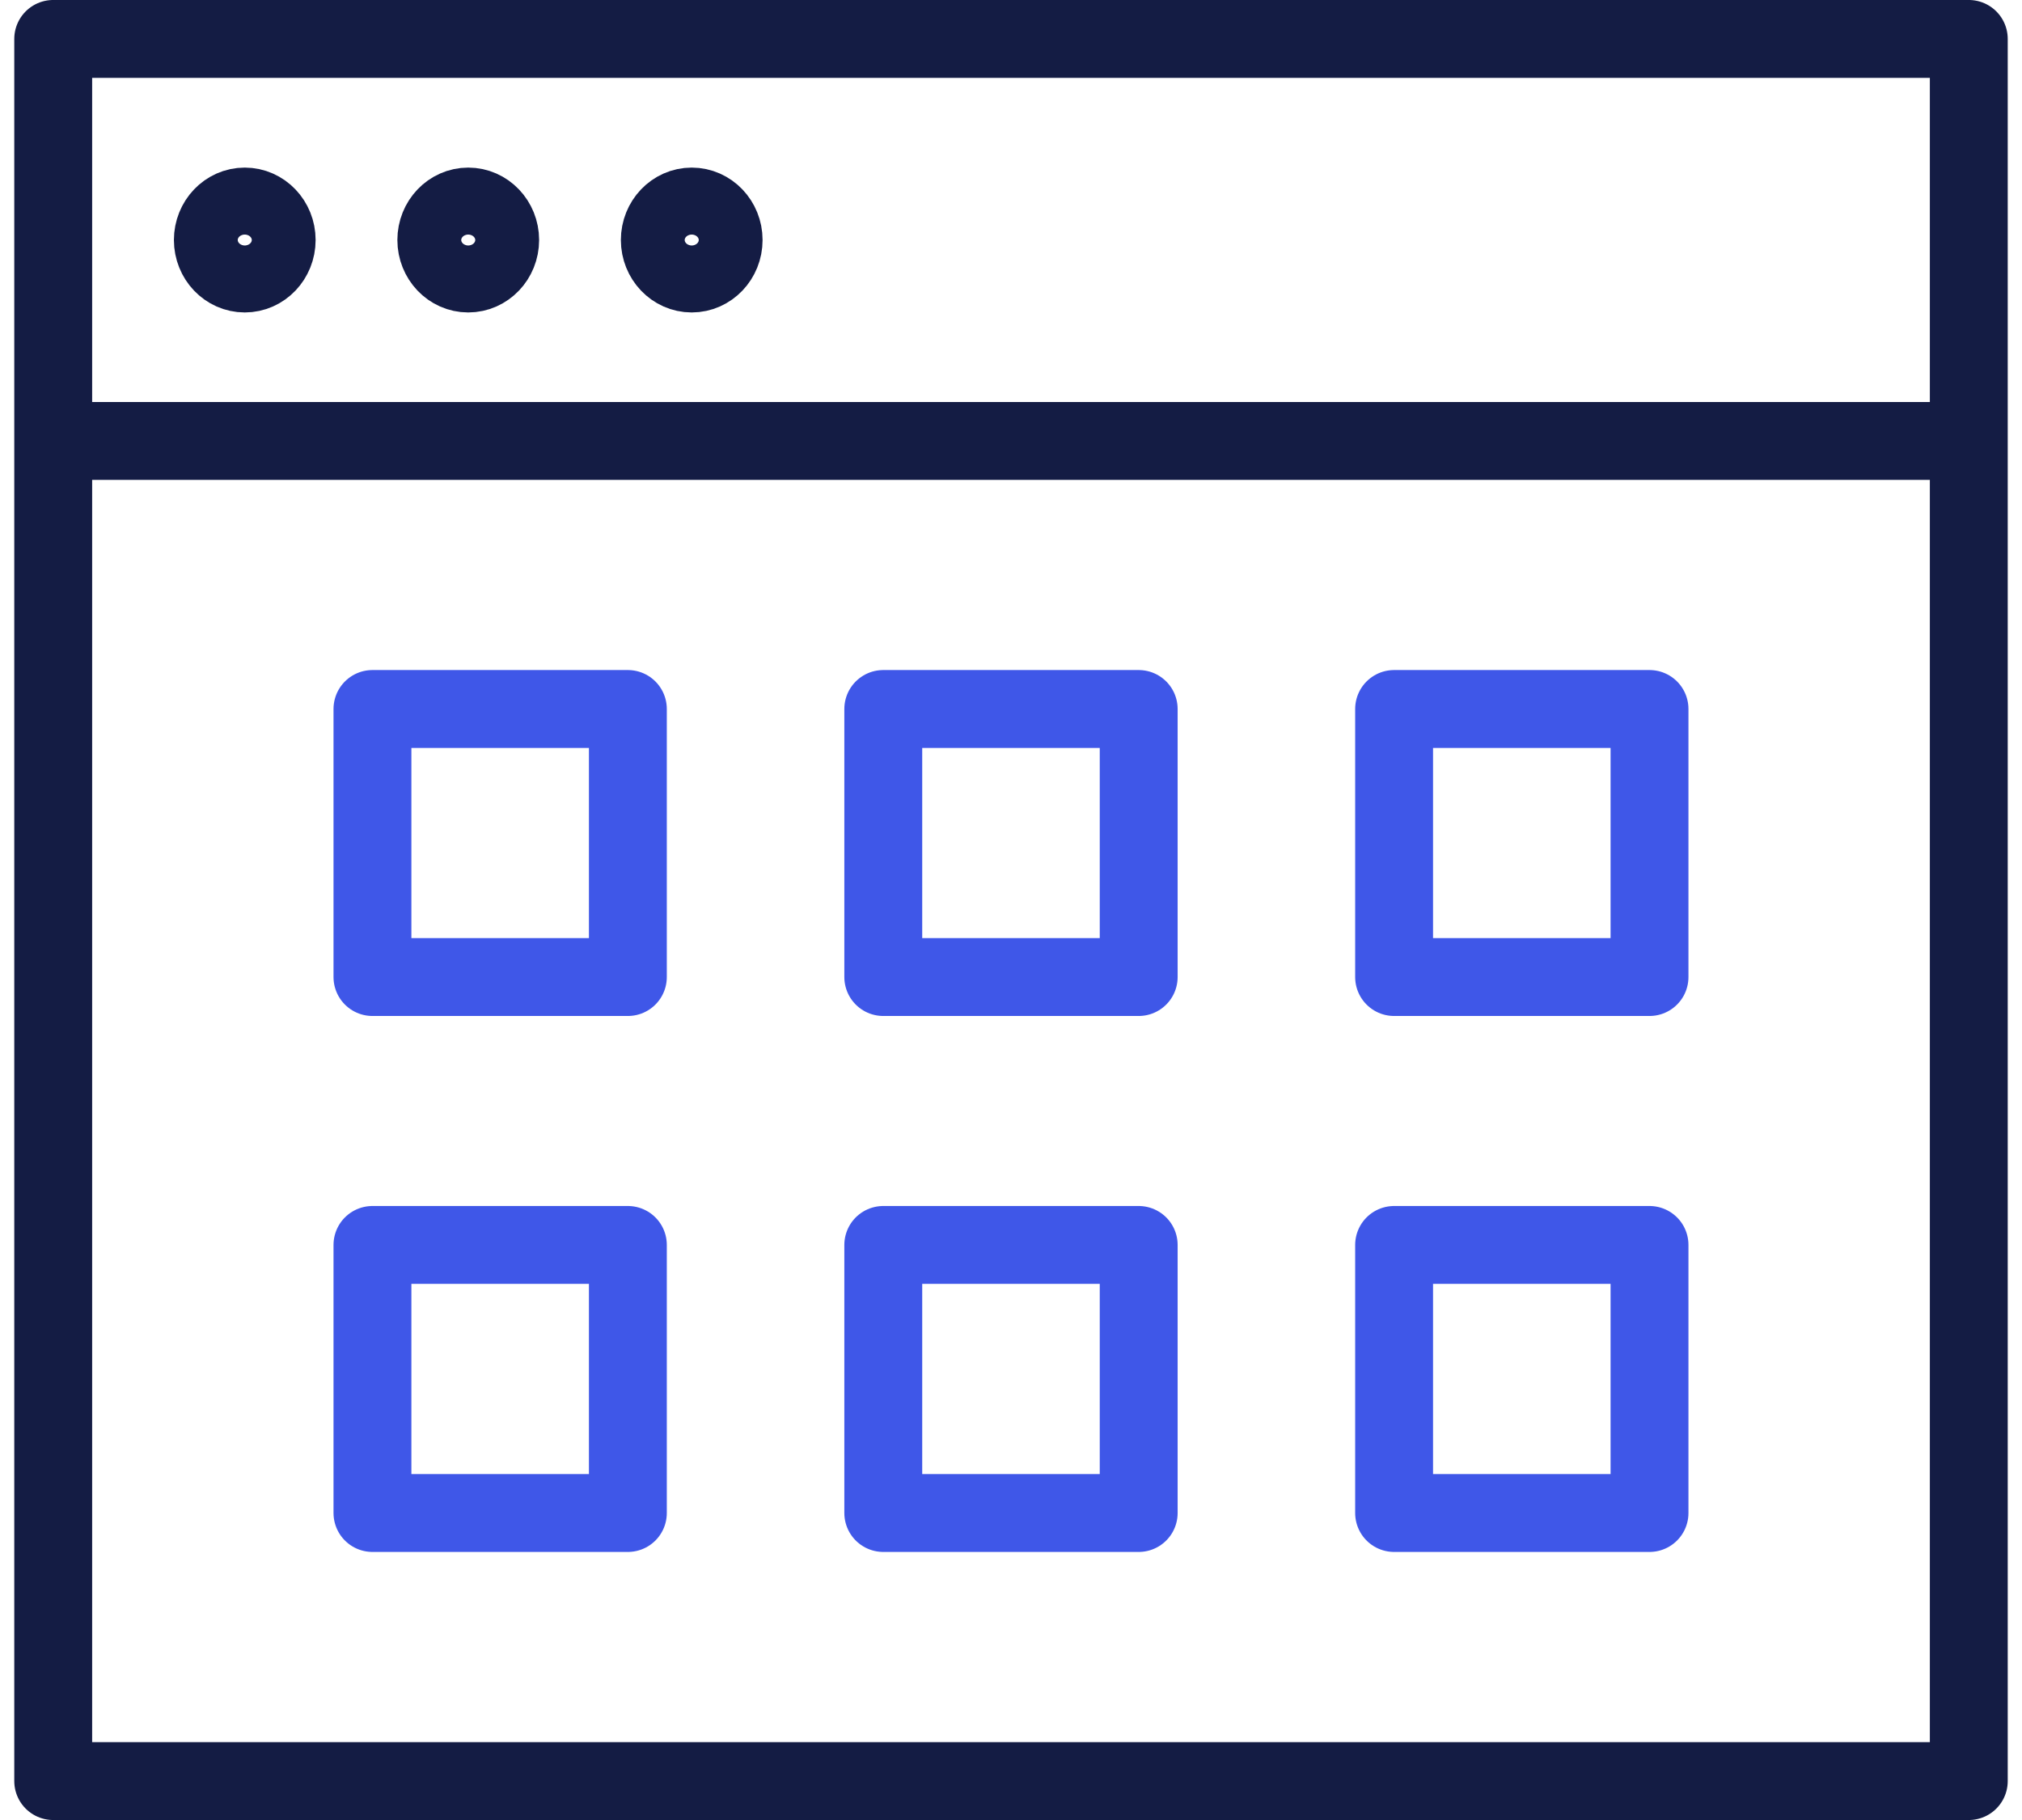
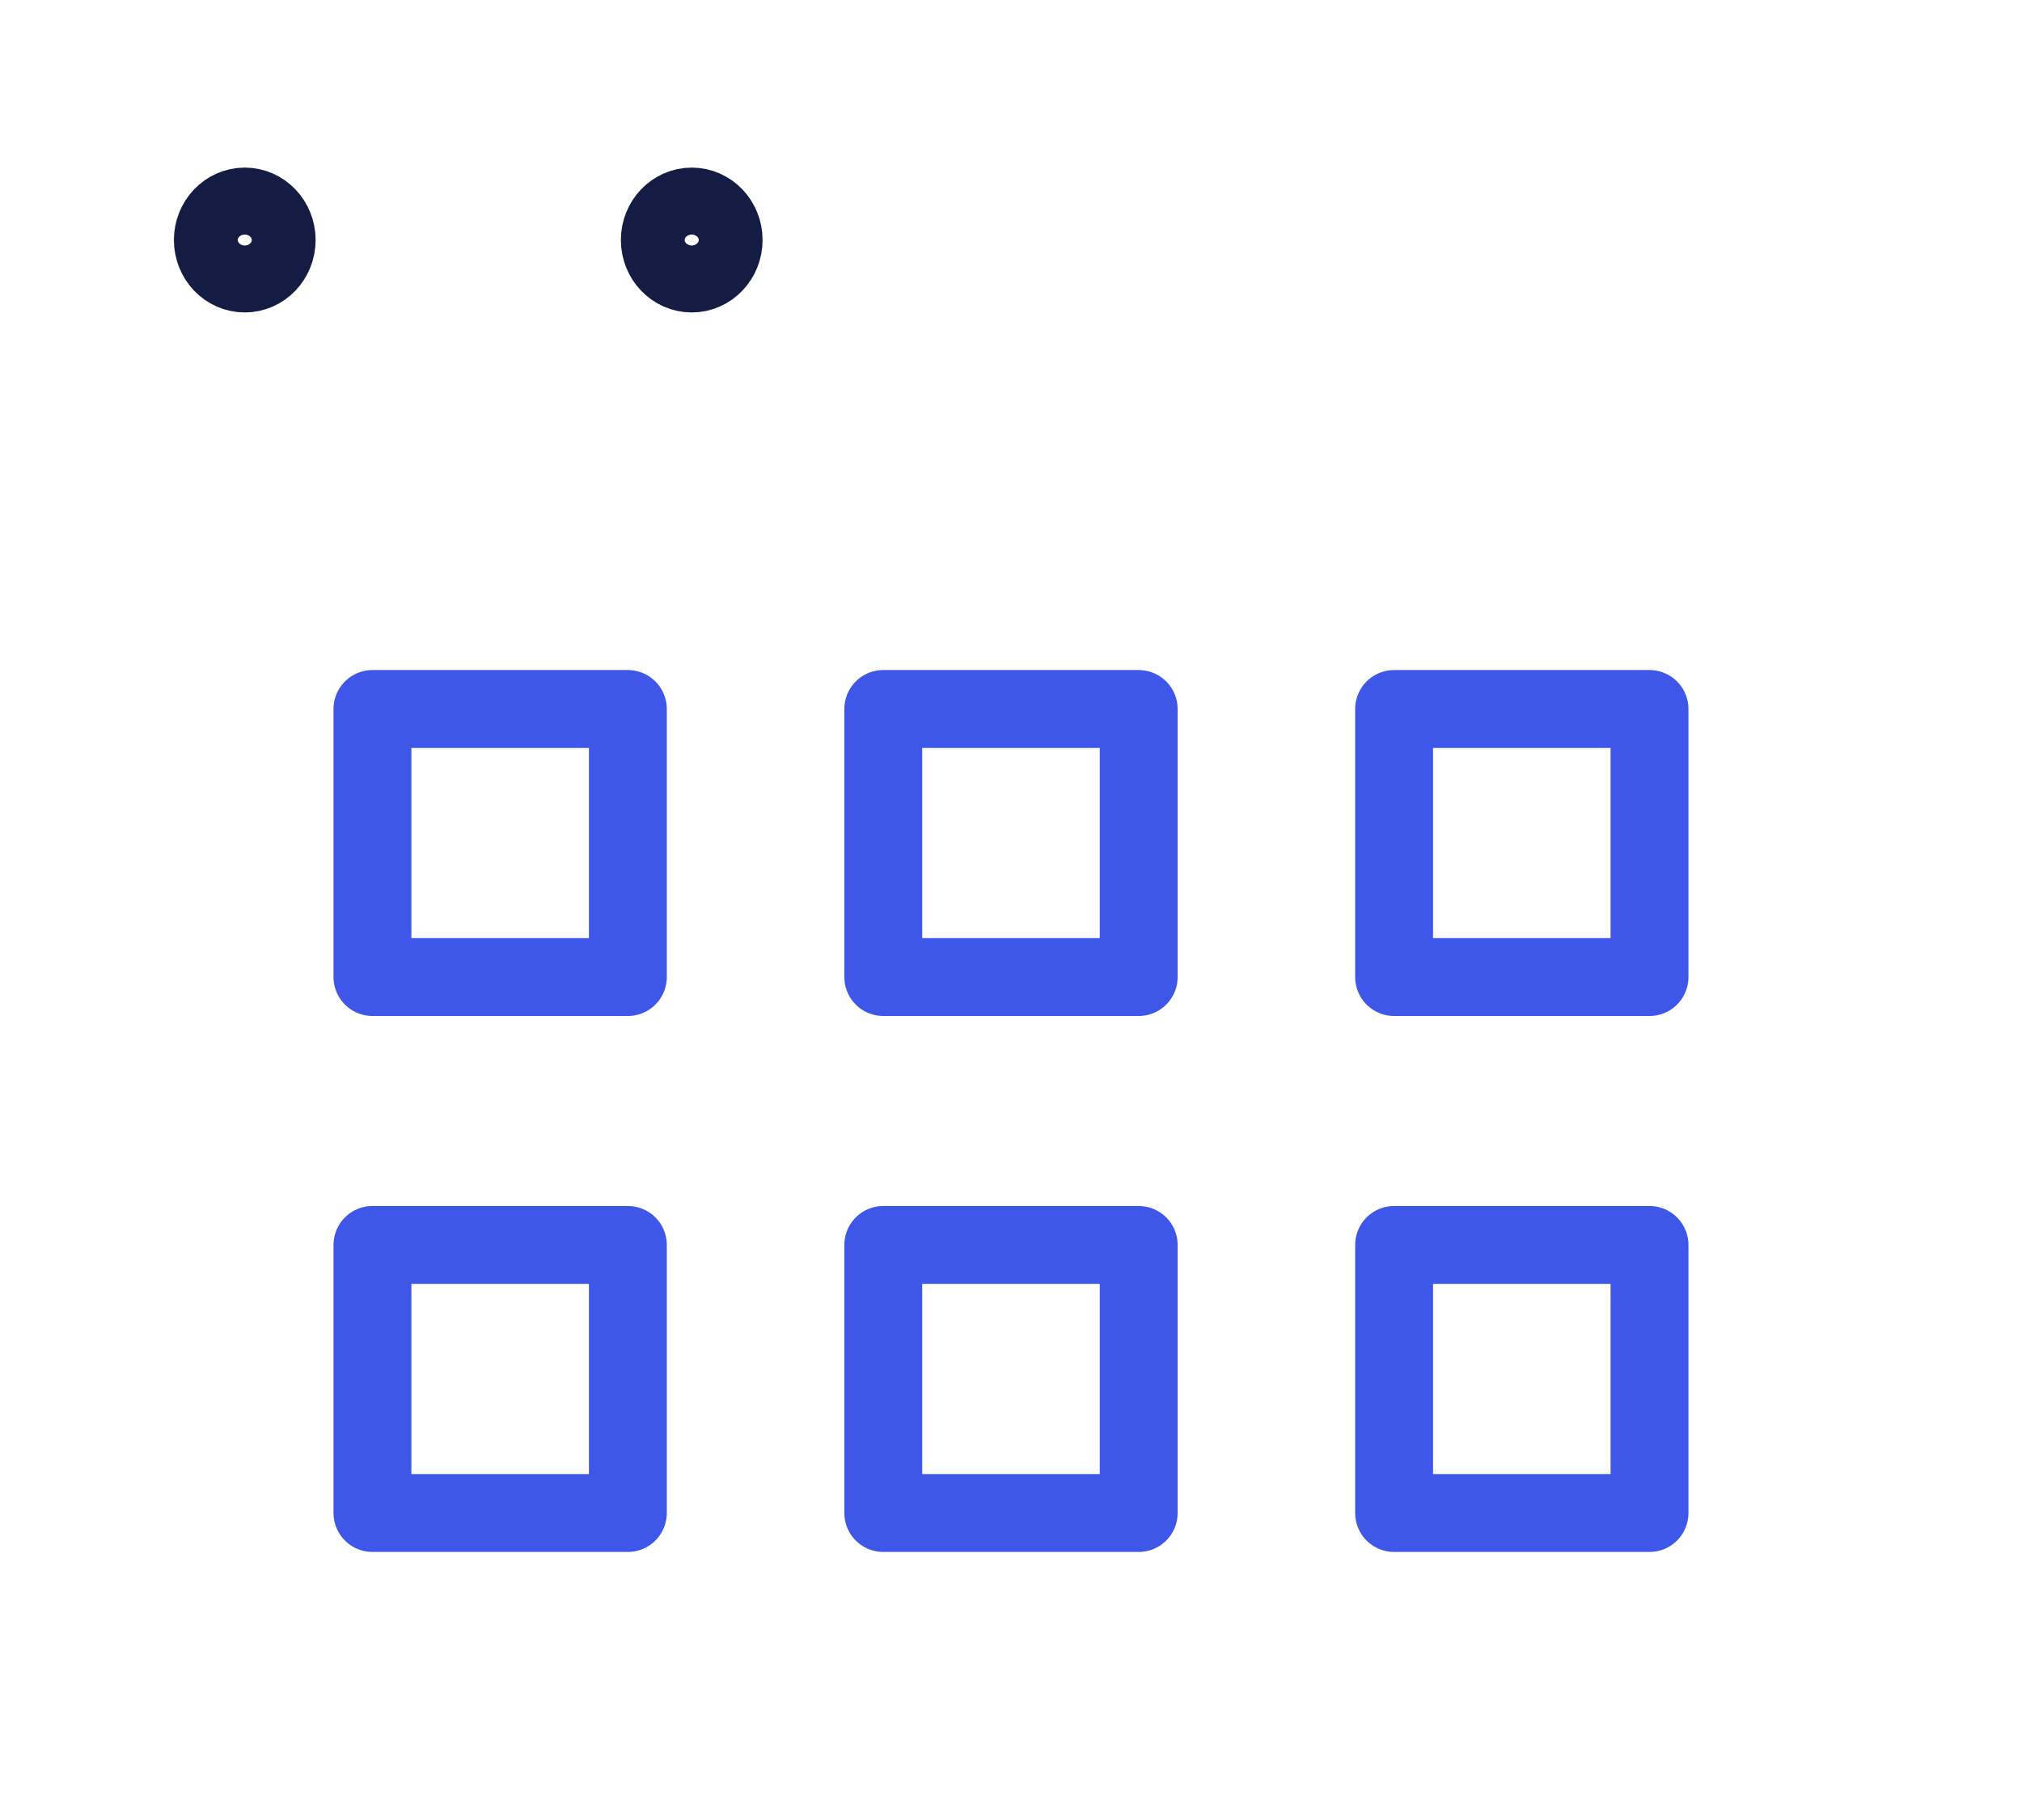
<svg xmlns="http://www.w3.org/2000/svg" width="60" height="54" viewBox="0 0 60 54" fill="none">
-   <path d="M58.421 13.083V1.155H1.579V13.083M58.421 13.083H1.579M58.421 13.083V52.845H1.579V13.083" stroke="#141C44" stroke-width="2.311" stroke-linecap="round" stroke-linejoin="round" />
-   <path d="M11.052 21.036H18.631V28.989H11.052V21.036ZM26.21 21.036H33.789V28.989H26.21V21.036ZM41.368 21.036H48.947V28.989H41.368V21.036ZM11.052 36.938H18.631V44.891H11.052V36.938ZM26.21 36.938H33.789V44.891H26.21V36.938ZM41.368 36.938H48.947V44.891H41.368V36.938Z" stroke="#3F57E8" stroke-width="2.311" stroke-linecap="round" stroke-linejoin="round" />
+   <path d="M11.052 21.036H18.631V28.989H11.052V21.036ZM26.21 21.036H33.789V28.989H26.21V21.036ZM41.368 21.036H48.947V28.989H41.368V21.036M11.052 36.938H18.631V44.891H11.052V36.938ZM26.21 36.938H33.789V44.891H26.21V36.938ZM41.368 36.938H48.947V44.891H41.368V36.938Z" stroke="#3F57E8" stroke-width="2.311" stroke-linecap="round" stroke-linejoin="round" />
  <path d="M7.263 8.115C7.786 8.115 8.21 7.67 8.21 7.121C8.21 6.573 7.786 6.128 7.263 6.128C6.74 6.128 6.316 6.573 6.316 7.121C6.316 7.67 6.74 8.115 7.263 8.115Z" stroke="#141C44" stroke-width="2.311" stroke-linecap="round" stroke-linejoin="round" />
-   <path d="M13.894 8.115C14.418 8.115 14.842 7.67 14.842 7.121C14.842 6.573 14.418 6.128 13.894 6.128C13.371 6.128 12.947 6.573 12.947 7.121C12.947 7.67 13.371 8.115 13.894 8.115Z" stroke="#141C44" stroke-width="2.311" stroke-linecap="round" stroke-linejoin="round" />
  <path d="M20.526 8.115C21.049 8.115 21.473 7.67 21.473 7.121C21.473 6.573 21.049 6.128 20.526 6.128C20.003 6.128 19.579 6.573 19.579 7.121C19.579 7.67 20.003 8.115 20.526 8.115Z" stroke="#141C44" stroke-width="2.311" stroke-linecap="round" stroke-linejoin="round" />
</svg>